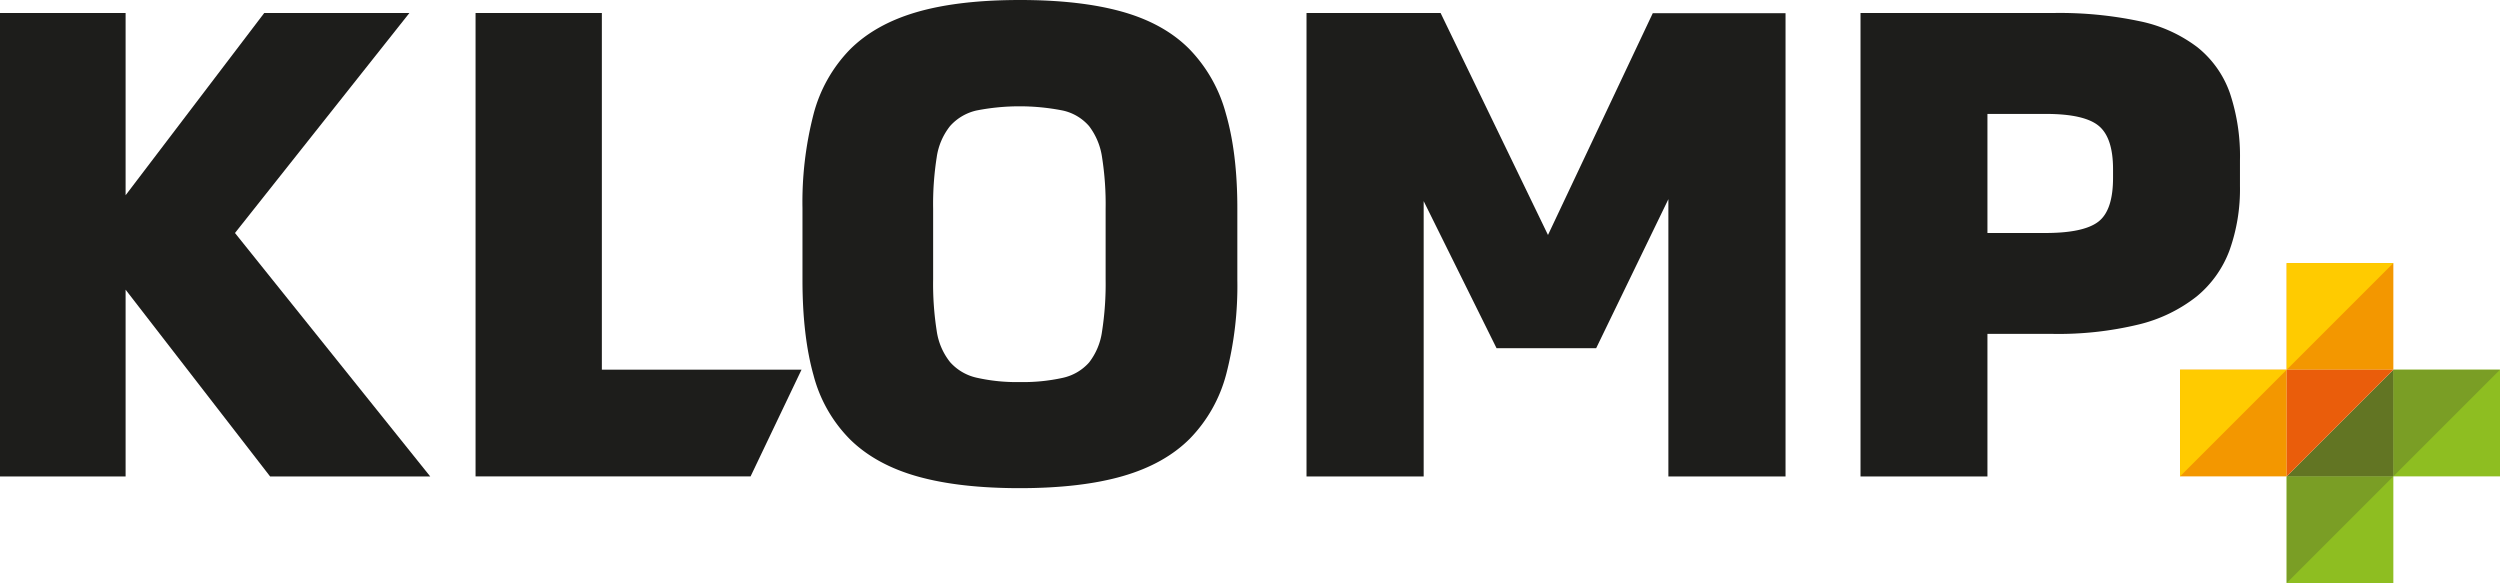
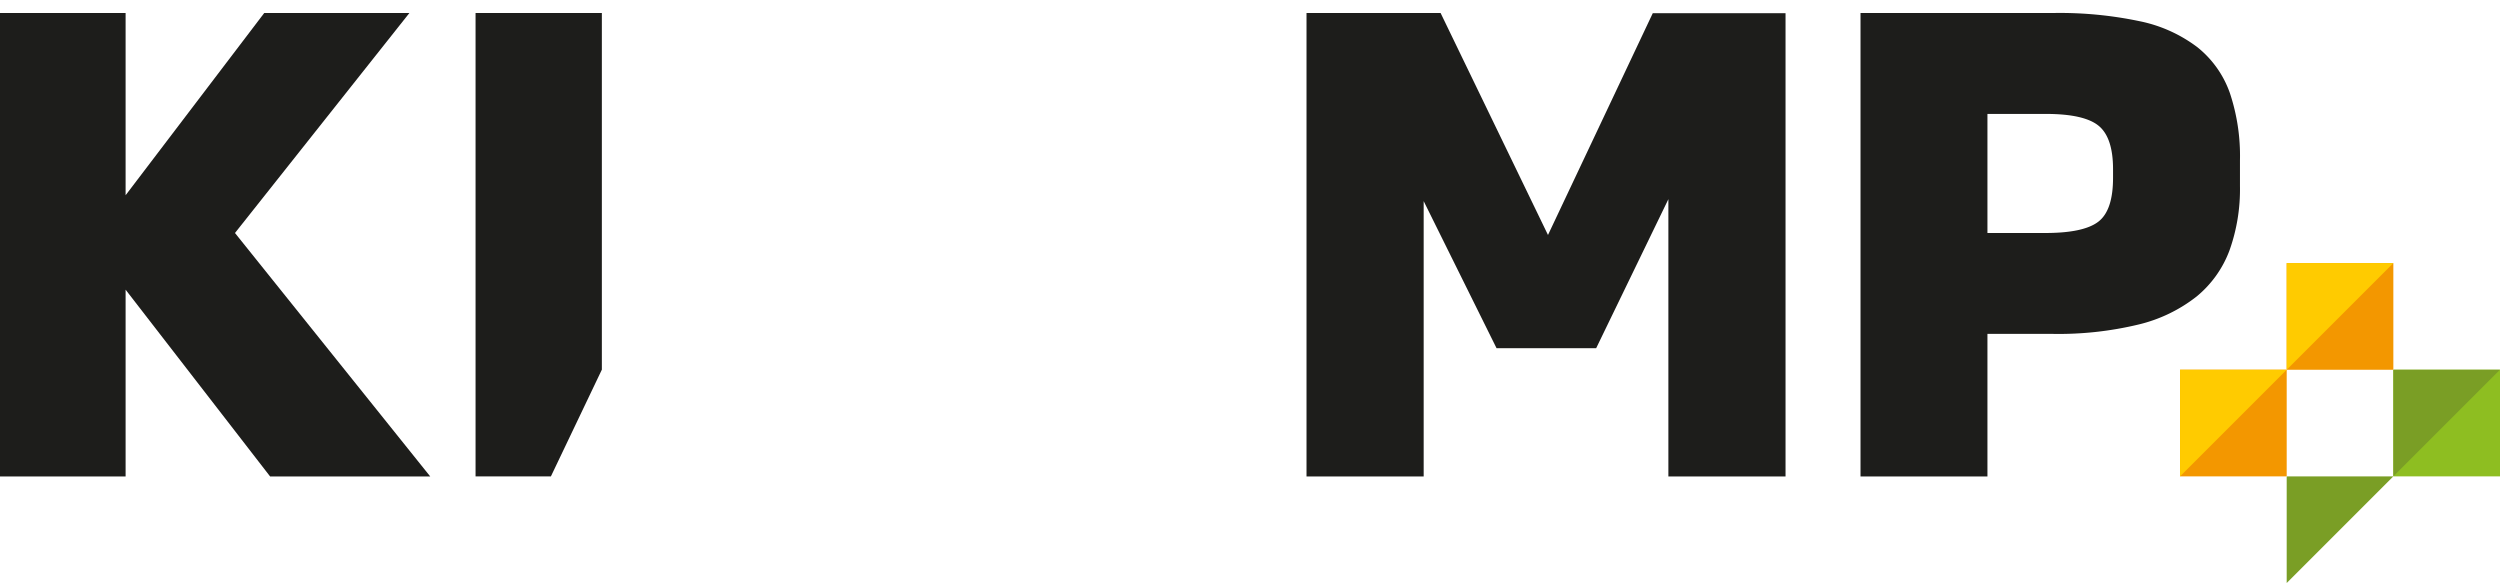
<svg xmlns="http://www.w3.org/2000/svg" viewBox="0 0 642.51 149.84">
  <defs>
    <style>.cls-1{fill:#1d1d1b;}.cls-2{fill:#f39700;}.cls-3{fill:#ffcb00;}.cls-4{fill:#8ebe21;}.cls-5{fill:#7a9e25;}.cls-6{fill:#627523;}.cls-7{fill:#ea5d0b;}</style>
  </defs>
  <g id="Laag_2" data-name="Laag 2">
    <g id="Laag_1-2" data-name="Laag 1">
      <path class="cls-1" d="M384.62,89.49l-18.73-37.8v70.76H335.78V3.34h34.46l27.6,57.05,26.93-57h34.12V122.45H428.78V51.19l-18.56,38.3Z" />
-       <path class="cls-1" d="M262.11,125.46q-15.56,0-26.26-3T218.54,113a36.36,36.36,0,0,1-9.46-16.56q-2.84-10.12-2.84-24.51V53.53a90.37,90.37,0,0,1,2.84-24.17,37.31,37.31,0,0,1,9.37-16.65Q225,6.18,235.68,3.09T262.11,0q15.56,0,26.26,3t17.23,9.54a37.82,37.82,0,0,1,9.45,16.64Q318,39.32,318,53.53v18.4a90.32,90.32,0,0,1-2.84,24.17,37.22,37.22,0,0,1-9.37,16.64q-6.52,6.53-17.23,9.62T262.11,125.46Zm0-27.27a46.92,46.92,0,0,0,11-1.08,12.67,12.67,0,0,0,6.78-3.94,16.67,16.67,0,0,0,3.34-8,79.42,79.42,0,0,0,.92-13.38V53.7a78,78,0,0,0-.92-13.3,17.2,17.2,0,0,0-3.34-8,12.46,12.46,0,0,0-6.78-4,57.38,57.38,0,0,0-22.16,0,12.87,12.87,0,0,0-6.78,4,16.65,16.65,0,0,0-3.43,8,78,78,0,0,0-.92,13.3V71.76a78,78,0,0,0,.92,13.3,16.65,16.65,0,0,0,3.43,8,12.87,12.87,0,0,0,6.78,4A46.66,46.66,0,0,0,262.11,98.19Z" />
      <path class="cls-1" d="M510.78,85.81v36.64H478.16V3.34h49.68a99.41,99.41,0,0,1,22,2.1,36.69,36.69,0,0,1,14.89,6.69,26.14,26.14,0,0,1,8.36,11.79,50.94,50.94,0,0,1,2.59,17.23v6.69A46.73,46.73,0,0,1,573,64.32a27.91,27.91,0,0,1-8.45,11.87,38.7,38.7,0,0,1-14.89,7.2,87.7,87.7,0,0,1-22.16,2.42Zm32.28-42.32q0-8.19-3.76-11.21t-13.63-3H510.78V59.88h14.89q9.86,0,13.63-2.92t3.76-11.29Z" />
      <path class="cls-1" d="M32.28,50.18,67.91,3.34h37.31L60.39,59.88l50.18,62.57H69.42l-37.14-48v48H0V3.34H32.28Z" />
-       <path class="cls-1" d="M154.68,3.34V95H206l-13.1,27.44H122.22V3.34Z" />
+       <path class="cls-1" d="M154.68,3.34V95l-13.1,27.44H122.22V3.34Z" />
      <rect class="cls-2" x="587.69" y="67.62" width="27.41" height="27.41" />
      <polygon class="cls-3" points="615.1 67.61 587.69 67.61 587.69 95.02 615.1 67.61" />
-       <rect class="cls-4" x="587.69" y="122.43" width="27.41" height="27.41" />
      <polygon class="cls-5" points="587.69 149.84 615.1 122.43 587.69 122.43 587.69 149.84" />
      <rect class="cls-4" x="615.1" y="95.02" width="27.41" height="27.41" />
      <polygon class="cls-5" points="642.51 95.02 615.1 95.02 615.1 122.43 642.51 95.02" />
      <rect class="cls-2" x="560.28" y="95.02" width="27.41" height="27.41" />
      <polygon class="cls-3" points="587.69 95.02 560.28 95.02 560.28 122.43 587.69 95.02" />
-       <polygon class="cls-6" points="615.1 122.43 615.1 95.02 601.4 108.73 587.69 122.43 615.1 122.43" />
-       <polygon class="cls-7" points="601.4 108.73 615.1 95.02 587.69 95.02 587.69 122.43 601.4 108.73" />
    </g>
  </g>
</svg>